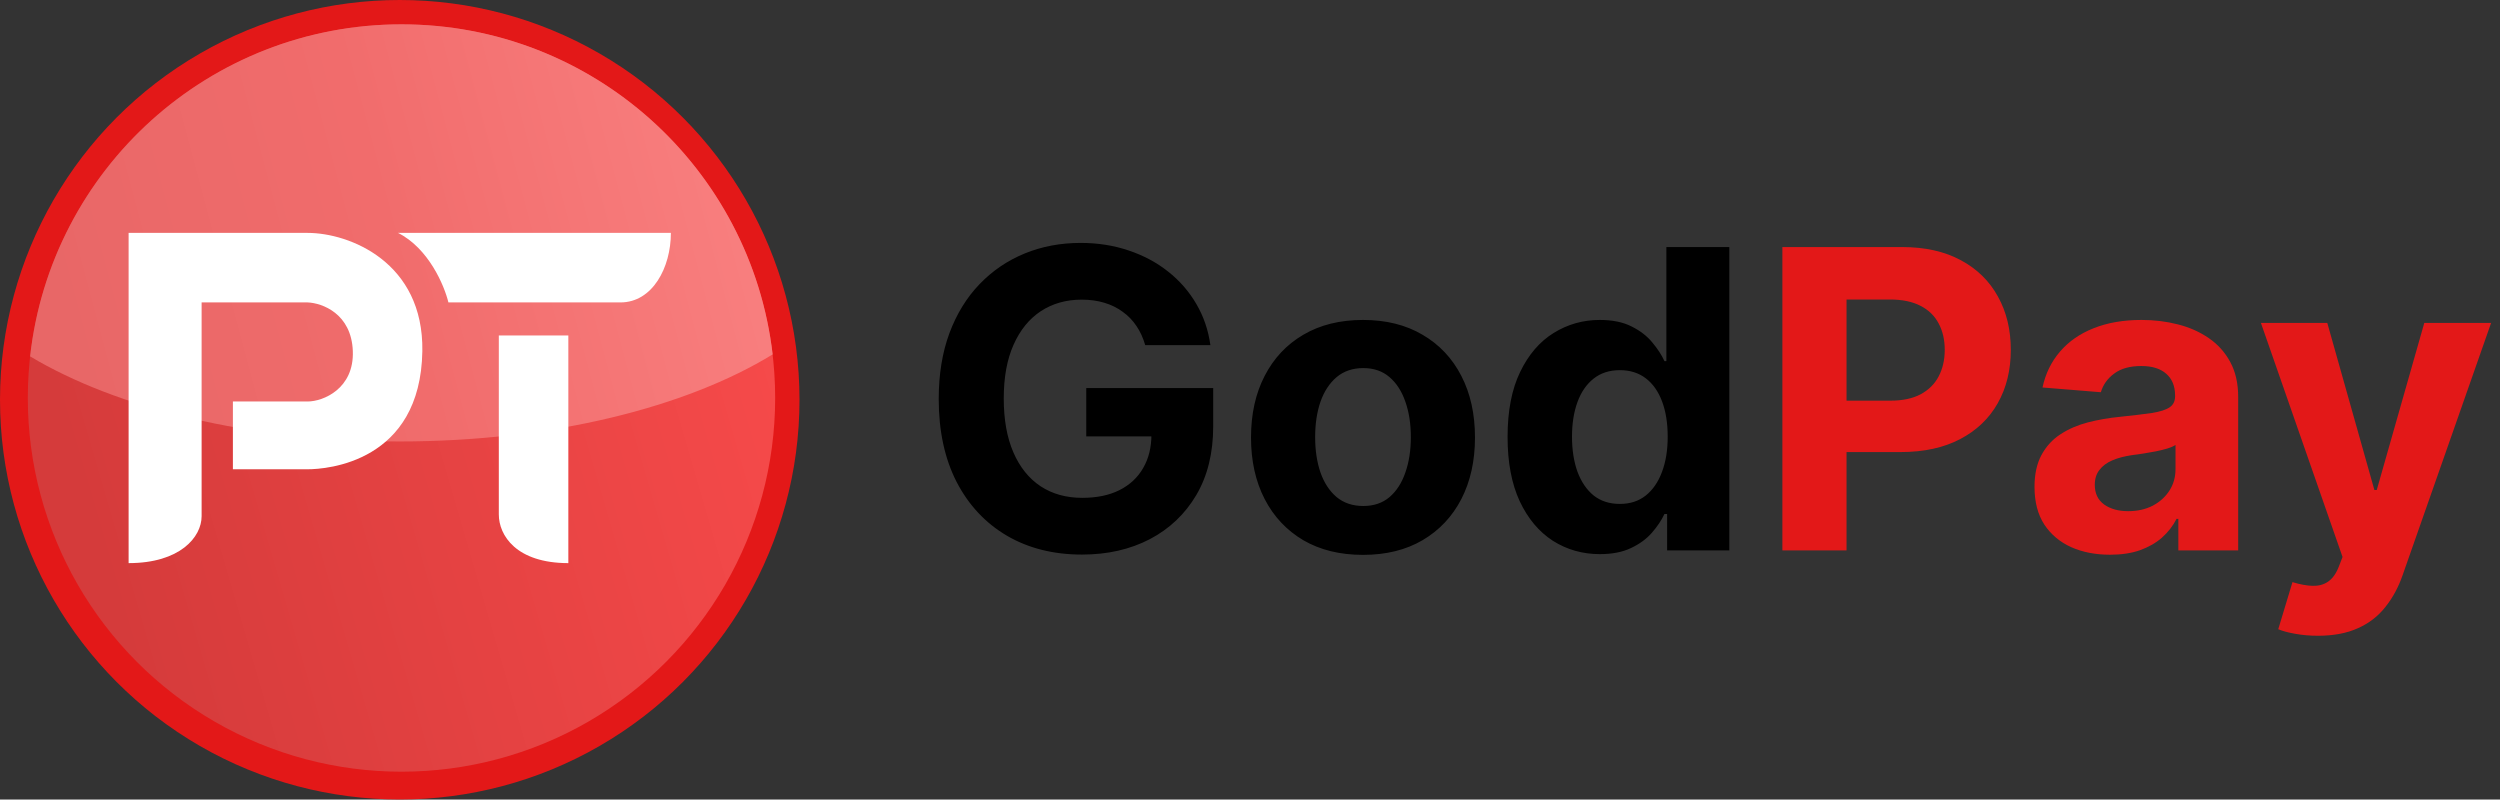
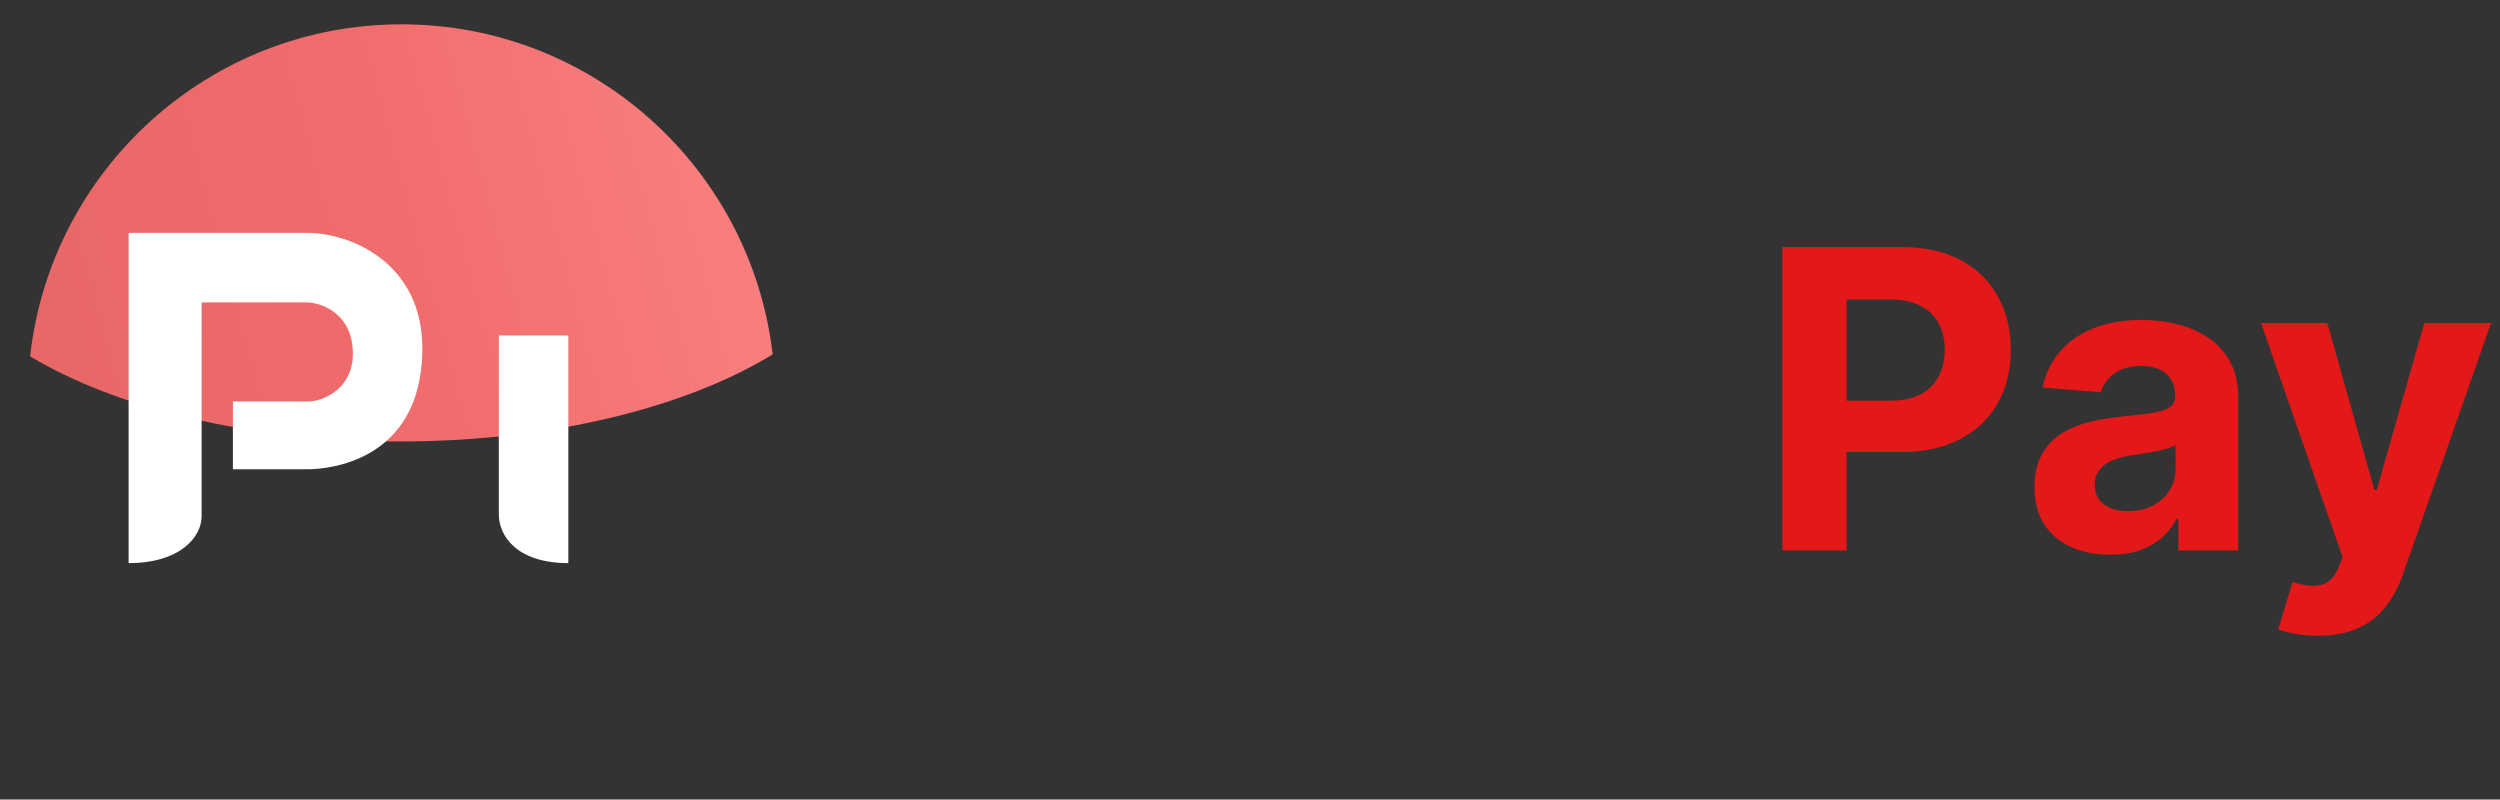
<svg xmlns="http://www.w3.org/2000/svg" width="1601" height="512" viewBox="0 0 1601 512" fill="none">
  <rect x="0" y="0" width="1601" height="512" fill="#333333" stroke="none" />
-   <circle cx="256" cy="256" r="256" fill="#E31818" />
-   <circle cx="257.113" cy="254.887" r="239.304" fill="url(#paint0_linear_1166_1077)" />
  <path d="M257.112 15.582C379.831 15.582 480.973 107.956 494.804 226.963C439.399 260.893 353.031 282.713 256 282.713C160.176 282.713 74.752 261.433 19.278 228.224C32.538 108.609 133.961 15.583 257.112 15.582Z" fill="url(#paint1_linear_1166_1077)" />
  <path d="M82.365 149.148V360.626C115.311 360.626 129.113 343.931 129.113 330.574V193.67H197.009C206.284 194.041 225.057 200.793 225.948 224.835C226.838 248.877 207.026 257.113 197.009 257.113H149.148V300.522H197.009C209.252 300.522 269.357 296.07 270.47 224.835C271.36 167.847 223.722 149.148 197.009 149.148H82.365Z" fill="white" />
  <path d="M363.965 214.818H319.443V329.461C319.443 342.818 330.574 360.626 363.965 360.626V214.818Z" fill="white" />
-   <path d="M429.635 149.148H254.887C274.477 158.943 284.568 182.91 287.165 193.67H397.357C417.837 193.67 429.635 171.409 429.635 149.148Z" fill="white" />
-   <path d="M733.394 221.017C732.066 216.401 730.2 212.322 727.797 208.78C725.394 205.175 722.453 202.14 718.975 199.673C715.56 197.144 711.639 195.215 707.212 193.887C702.849 192.559 698.011 191.895 692.698 191.895C682.77 191.895 674.042 194.361 666.517 199.294C659.054 204.227 653.236 211.405 649.062 220.828C644.888 230.187 642.801 241.634 642.801 255.168C642.801 268.701 644.856 280.211 648.967 289.697C653.078 299.183 658.896 306.424 666.422 311.421C673.947 316.353 682.833 318.82 693.078 318.82C702.374 318.82 710.311 317.175 716.888 313.887C723.528 310.535 728.588 305.824 732.066 299.753C735.607 293.681 737.378 286.504 737.378 278.219L745.726 279.452H695.639V248.527H776.936V273.002C776.936 290.077 773.331 304.749 766.121 317.017C758.912 329.223 748.983 338.646 736.335 345.286C723.687 351.863 709.204 355.152 692.888 355.152C674.675 355.152 658.675 351.136 644.888 343.104C631.102 335.009 620.351 323.531 612.635 308.67C604.983 293.745 601.157 276.037 601.157 255.547C601.157 239.8 603.434 225.76 607.987 213.428C612.604 201.033 619.054 190.535 627.339 181.934C635.623 173.334 645.268 166.788 656.272 162.298C667.275 157.808 679.196 155.563 692.034 155.563C703.038 155.563 713.283 157.175 722.77 160.401C732.256 163.563 740.667 168.053 748.003 173.871C755.402 179.689 761.441 186.614 766.121 194.646C770.801 202.614 773.805 211.405 775.133 221.017H733.394ZM872.864 355.341C858.129 355.341 845.386 352.211 834.635 345.95C823.947 339.626 815.694 330.836 809.876 319.579C804.058 308.258 801.149 295.136 801.149 280.211C801.149 265.16 804.058 252.005 809.876 240.749C815.694 229.428 823.947 220.638 834.635 214.377C845.386 208.053 858.129 204.891 872.864 204.891C887.6 204.891 900.311 208.053 910.999 214.377C921.75 220.638 930.034 229.428 935.853 240.749C941.671 252.005 944.58 265.16 944.58 280.211C944.58 295.136 941.671 308.258 935.853 319.579C930.034 330.836 921.75 339.626 910.999 345.95C900.311 352.211 887.6 355.341 872.864 355.341ZM873.054 324.037C879.758 324.037 885.355 322.14 889.845 318.345C894.335 314.488 897.718 309.239 899.995 302.598C902.335 295.958 903.505 288.401 903.505 279.926C903.505 271.452 902.335 263.895 899.995 257.254C897.718 250.614 894.335 245.365 889.845 241.507C885.355 237.65 879.758 235.721 873.054 235.721C866.287 235.721 860.596 237.65 855.979 241.507C851.426 245.365 847.979 250.614 845.639 257.254C843.362 263.895 842.224 271.452 842.224 279.926C842.224 288.401 843.362 295.958 845.639 302.598C847.979 309.239 851.426 314.488 855.979 318.345C860.596 322.14 866.287 324.037 873.054 324.037ZM1024.55 354.867C1013.48 354.867 1003.46 352.021 994.477 346.33C985.56 340.575 978.477 332.132 973.228 321.002C968.042 309.808 965.449 296.085 965.449 279.832C965.449 263.136 968.137 249.254 973.513 238.187C978.888 227.057 986.034 218.741 994.951 213.239C1003.93 207.673 1013.77 204.891 1024.45 204.891C1032.61 204.891 1039.41 206.282 1044.85 209.065C1050.35 211.784 1054.78 215.199 1058.13 219.31C1061.54 223.357 1064.14 227.341 1065.91 231.262H1067.14V158.219H1107.46V352.496H1067.62V329.16H1065.91C1064.01 333.207 1061.32 337.223 1057.84 341.207C1054.43 345.128 1049.97 348.385 1044.47 350.978C1039.03 353.571 1032.39 354.867 1024.55 354.867ZM1037.35 322.709C1043.87 322.709 1049.37 320.938 1053.86 317.397C1058.41 313.792 1061.89 308.764 1064.3 302.314C1066.76 295.863 1067.99 288.306 1067.99 279.642C1067.99 270.978 1066.79 263.452 1064.39 257.065C1061.99 250.677 1058.51 245.745 1053.96 242.266C1049.4 238.788 1043.87 237.049 1037.35 237.049C1030.71 237.049 1025.12 238.851 1020.56 242.456C1016.01 246.061 1012.56 251.057 1010.22 257.444C1007.88 263.832 1006.71 271.231 1006.71 279.642C1006.71 288.116 1007.88 295.61 1010.22 302.124C1012.63 308.575 1016.07 313.634 1020.56 317.302C1025.12 320.907 1030.71 322.709 1037.35 322.709Z" fill="black" />
  <path d="M1141.44 352.496V158.219H1218.09C1232.82 158.219 1245.38 161.033 1255.75 166.662C1266.12 172.227 1274.03 179.974 1279.47 189.903C1284.97 199.768 1287.72 211.152 1287.72 224.053C1287.72 236.954 1284.94 248.338 1279.37 258.203C1273.81 268.069 1265.74 275.753 1255.18 281.254C1244.68 286.756 1231.97 289.507 1217.05 289.507H1168.19V256.59H1210.41C1218.31 256.59 1224.82 255.231 1229.95 252.511C1235.13 249.729 1238.99 245.903 1241.52 241.033C1244.11 236.1 1245.41 230.44 1245.41 224.053C1245.41 217.602 1244.11 211.974 1241.52 207.168C1238.99 202.298 1235.13 198.535 1229.95 195.879C1224.76 193.16 1218.18 191.8 1210.22 191.8H1182.52V352.496H1141.44ZM1351.28 355.247C1341.98 355.247 1333.69 353.634 1326.42 350.409C1319.15 347.12 1313.39 342.282 1309.16 335.895C1304.98 329.444 1302.9 321.413 1302.9 311.8C1302.9 303.705 1304.38 296.907 1307.35 291.405C1310.33 285.903 1314.37 281.476 1319.5 278.124C1324.62 274.772 1330.44 272.243 1336.95 270.535C1343.53 268.828 1350.42 267.626 1357.63 266.93C1366.11 266.045 1372.94 265.223 1378.12 264.464C1383.31 263.642 1387.07 262.44 1389.41 260.859C1391.75 259.278 1392.92 256.938 1392.92 253.839V253.27C1392.92 247.262 1391.02 242.614 1387.23 239.326C1383.5 236.037 1378.18 234.393 1371.29 234.393C1364.02 234.393 1358.23 236.005 1353.93 239.231C1349.63 242.393 1346.79 246.377 1345.39 251.183L1308.02 248.148C1309.92 239.294 1313.65 231.642 1319.21 225.191C1324.78 218.677 1331.96 213.681 1340.75 210.203C1349.6 206.662 1359.84 204.891 1371.48 204.891C1379.58 204.891 1387.32 205.839 1394.72 207.737C1402.18 209.634 1408.79 212.575 1414.55 216.559C1420.37 220.543 1424.95 225.666 1428.3 231.926C1431.65 238.124 1433.33 245.555 1433.33 254.219V352.496H1395.01V332.29H1393.87C1391.53 336.843 1388.4 340.859 1384.48 344.338C1380.56 347.753 1375.84 350.44 1370.34 352.401C1364.84 354.298 1358.48 355.247 1351.28 355.247ZM1362.85 327.357C1368.79 327.357 1374.04 326.187 1378.6 323.847C1383.15 321.444 1386.72 318.219 1389.31 314.171C1391.91 310.124 1393.2 305.539 1393.2 300.417V284.954C1391.94 285.776 1390.2 286.535 1387.99 287.231C1385.84 287.863 1383.4 288.464 1380.68 289.033C1377.96 289.539 1375.24 290.013 1372.52 290.456C1369.81 290.836 1367.34 291.183 1365.13 291.5C1360.38 292.195 1356.24 293.302 1352.7 294.82C1349.16 296.338 1346.41 298.393 1344.45 300.986C1342.48 303.515 1341.5 306.677 1341.5 310.472C1341.5 315.974 1343.5 320.179 1347.48 323.088C1351.53 325.934 1356.65 327.357 1362.85 327.357ZM1484.41 407.136C1479.29 407.136 1474.48 406.725 1469.99 405.903C1465.57 405.144 1461.9 404.164 1458.99 402.962L1468.1 372.796C1472.84 374.251 1477.11 375.041 1480.9 375.168C1484.76 375.294 1488.08 374.409 1490.86 372.511C1493.71 370.614 1496.02 367.389 1497.79 362.836L1500.16 356.67L1447.89 206.788H1490.39L1520.56 313.792H1522.07L1552.52 206.788H1595.31L1538.67 368.243C1535.96 376.085 1532.26 382.915 1527.58 388.733C1522.96 394.614 1517.11 399.136 1510.03 402.298C1502.94 405.523 1494.41 407.136 1484.41 407.136Z" fill="#E31818" />
  <defs>
    <linearGradient id="paint0_linear_1166_1077" x1="71.235" y1="384" x2="510.887" y2="256" gradientUnits="userSpaceOnUse">
      <stop stop-color="#D53B3B" />
      <stop offset="1" stop-color="#F64A4A" />
    </linearGradient>
    <linearGradient id="paint1_linear_1166_1077" x1="45.633" y1="225.948" x2="463.027" y2="114.642" gradientUnits="userSpaceOnUse">
      <stop stop-color="#E86767" />
      <stop offset="0.498" stop-color="#F16C6C" />
      <stop offset="1" stop-color="#F87E7E" />
    </linearGradient>
  </defs>
</svg>